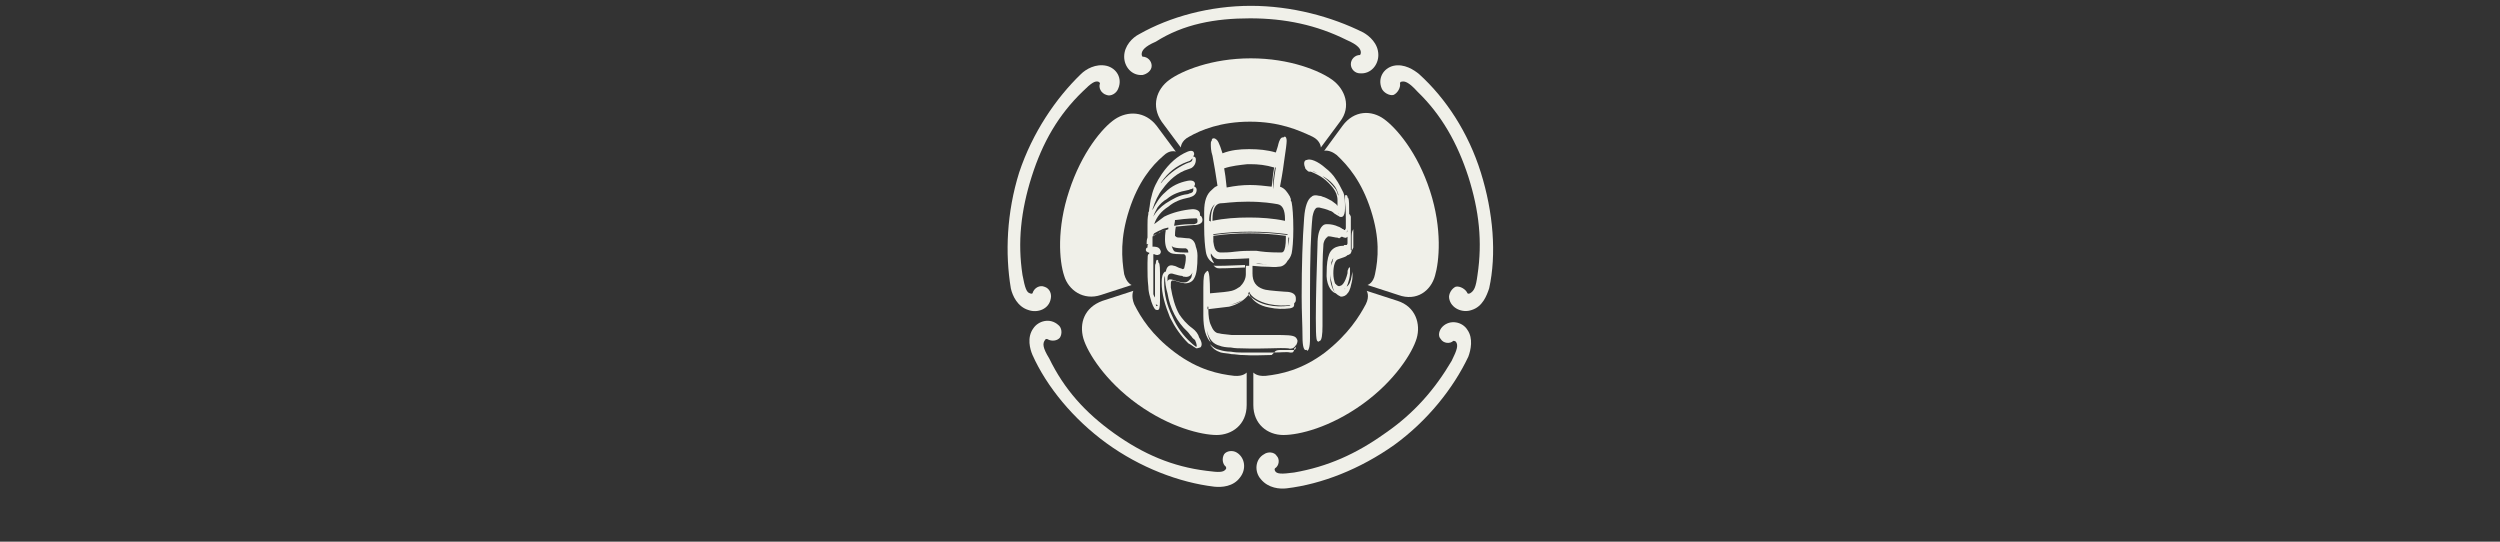
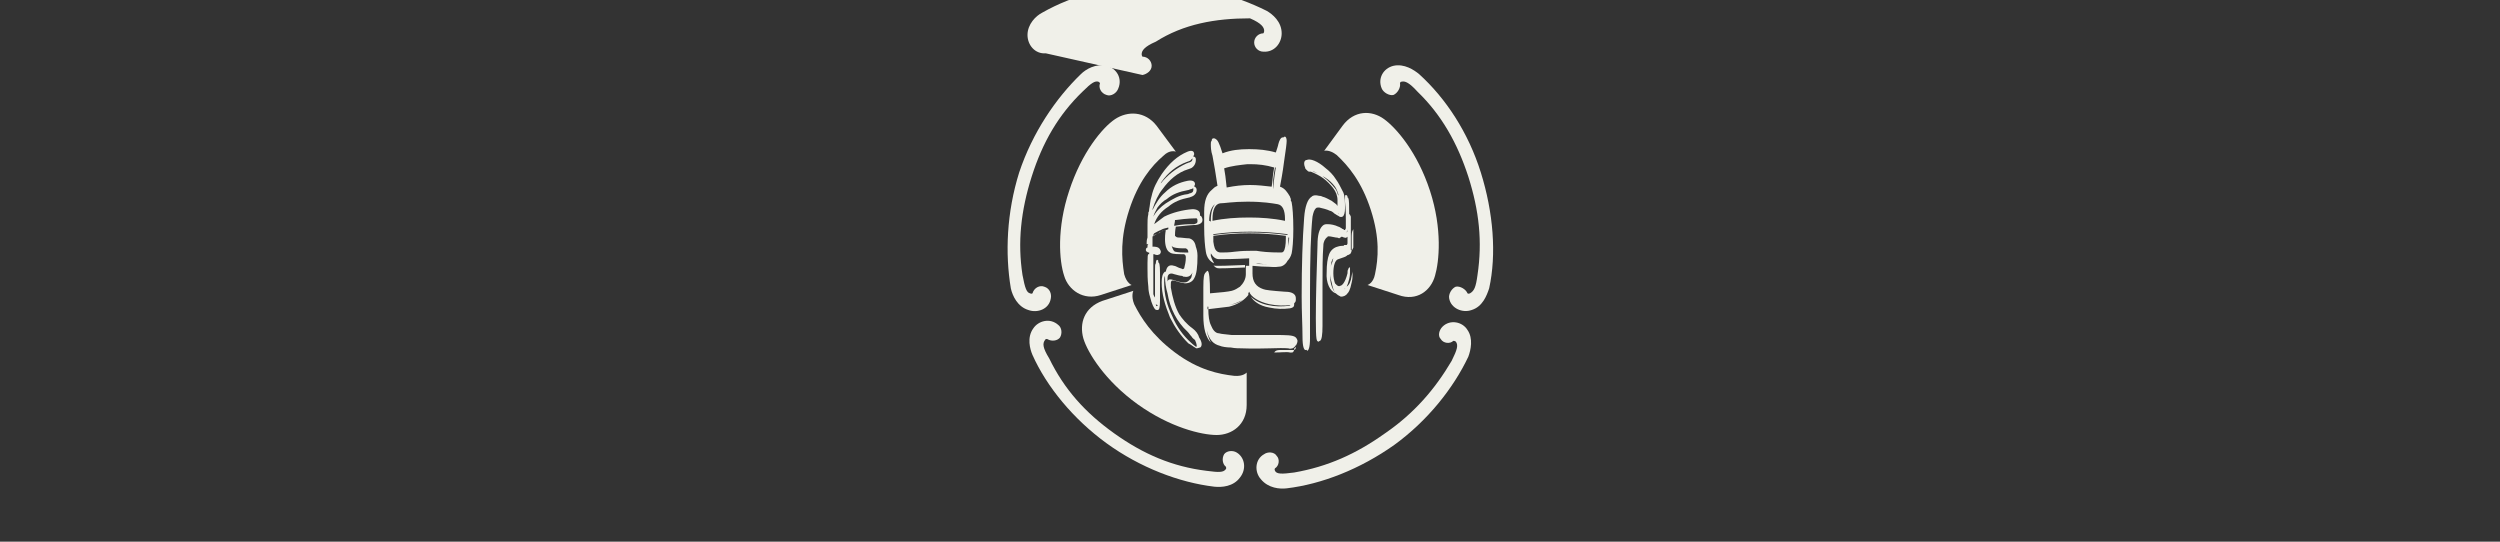
<svg xmlns="http://www.w3.org/2000/svg" id="_レイヤー_1" viewBox="0 0 300 65">
  <rect x="0" y="0" width="300" height="65" fill="#333333" stroke="none" />
  <defs>
    <style>.cls-1{fill:none;}.cls-2{fill:#f0f0e9;}</style>
  </defs>
-   <path class="cls-2" d="M137.1,9c.5-.1,1.1-.5,1.1-1.1s-.5-1.1-1.1-1.1c0,0-.1-.1-.1-.3,0-.4,.3-.9,1.7-1.5,3.3-2.1,7.1-2.8,11.3-2.8s8,.8,11.6,2.6c1.4,.6,1.7,1.1,1.7,1.5,0,.2-.1,.3-.1,.3-.6,0-1.1,.5-1.1,1.1s.5,1.1,1.1,1.1c1.3,.1,2.2-1,2.2-2.2,0-1.4-1.1-2.3-1.8-2.7-3.8-1.9-8.6-3.2-13.5-3.2s-9.7,1.3-13.4,3.4c-.8,.4-1.8,1.4-1.8,2.7,0,1.2,.9,2.3,2.2,2.2h0Z" />
+   <path class="cls-2" d="M137.1,9c.5-.1,1.1-.5,1.1-1.1s-.5-1.1-1.1-1.1c0,0-.1-.1-.1-.3,0-.4,.3-.9,1.7-1.5,3.3-2.1,7.1-2.8,11.3-2.8c1.4,.6,1.7,1.1,1.7,1.5,0,.2-.1,.3-.1,.3-.6,0-1.1,.5-1.1,1.1s.5,1.1,1.1,1.1c1.3,.1,2.2-1,2.2-2.2,0-1.4-1.1-2.3-1.8-2.7-3.8-1.9-8.6-3.2-13.5-3.2s-9.7,1.3-13.4,3.4c-.8,.4-1.8,1.4-1.8,2.7,0,1.2,.9,2.3,2.2,2.2h0Z" />
  <path class="cls-2" d="M126.1,35.8c.1-.5-.1-1.2-.8-1.4-.5-.2-1.2,.1-1.4,.8,0,0-.1,.1-.3,0-.4-.1-.6-.6-.9-2.2-.6-3.9-.2-7.7,1.1-11.8s3.2-7.4,6.1-10.2c1.1-1.1,1.5-1.3,1.9-1.2,.2,.1,.2,.2,.2,.2-.2,.5,.1,1.2,.8,1.4,.5,.2,1.2-.2,1.4-.8,.5-1.2-.2-2.4-1.4-2.7-1.3-.3-2.5,.4-3.1,1-3,2.9-5.8,7-7.4,11.8-1.5,4.8-1.7,9.7-1,13.9,.2,.9,.8,2.2,2.1,2.6,1.1,.4,2.5-.1,2.7-1.4h0Z" />
  <path class="cls-2" d="M148.4,54.3c-.5-.3-1.2-.2-1.5,.2-.3,.5-.2,1.2,.2,1.5,0,0,.1,.2,0,.3-.3,.4-.8,.4-2.3,.2-4.1-.5-7.6-2-11.1-4.5s-6-5.3-7.8-9c-.8-1.3-.8-1.8-.5-2.2,.1-.2,.3-.1,.3-.1,.5,.3,1.2,.2,1.5-.2,.3-.5,.2-1.2-.2-1.5-1-.9-2.4-.5-3,.4-.8,1.1-.4,2.5-.1,3.2,1.7,3.8,4.9,7.7,8.9,10.6s8.7,4.7,12.9,5.2c.9,.1,2.3,0,3.1-1.1,.8-1,.6-2.4-.4-3Z" />
  <path class="cls-2" d="M173.1,39.2c-.4,.4-.6,1.1-.2,1.5,.3,.5,1.1,.6,1.5,.2,0,0,.2,0,.3,.1,.3,.4,.2,.9-.5,2.3-2,3.4-4.5,6.3-8,8.7-3.5,2.5-6.9,4-10.9,4.7-1.5,.2-2.1,.2-2.3-.2-.1-.2,0-.3,0-.3,.5-.3,.6-1.1,.2-1.5-.3-.5-1.1-.5-1.5-.2-1.1,.6-1.2,2.1-.4,3,.9,1.1,2.3,1.2,3.1,1.1,4.2-.5,8.8-2.3,12.9-5.2,4-2.9,7.1-6.8,8.9-10.6,.3-.8,.6-2.2-.1-3.2-.6-1-2.1-1.3-3-.4Z" />
  <path class="cls-2" d="M177.7,20.7c-1.5-4.8-4.2-8.9-7.4-11.8-.6-.5-1.8-1.3-3.1-1-1.2,.3-1.9,1.5-1.4,2.7,.2,.5,.9,.9,1.4,.8,.5-.2,.9-.9,.8-1.4,0,0,0-.2,.2-.2,.4-.1,.9,.1,1.9,1.2,2.9,2.8,4.8,6.2,6.1,10.2,1.3,4.1,1.7,7.8,1.1,11.8-.2,1.5-.4,1.9-.9,2.2-.2,.1-.3,0-.3,0-.2-.5-.9-.9-1.4-.8-.5,.2-.9,.9-.8,1.4,.2,1.2,1.6,1.8,2.7,1.4,1.3-.4,1.8-1.7,2.1-2.6,.9-4.1,.5-9.1-1-13.9h0Z" />
-   <path class="cls-2" d="M157.5,16.4c1,.5,1,1.3,1,1.3l2.3-3.1c1.4-1.8,.6-3.9-.9-5s-5.1-2.6-9.8-2.6-8.3,1.5-9.8,2.6c-1.5,1.1-2.2,3.1-.9,5l2.3,3.1s0-.8,1-1.3c1.4-.8,3.8-1.8,7.3-1.8s5.8,1,7.5,1.8h0Z" />
  <path class="cls-2" d="M139.6,18.7c.8-.8,1.5-.5,1.5-.5l-2.3-3.1c-1.4-1.8-3.5-1.8-5-.8s-4,4-5.5,8.6c-1.5,4.5-1.2,8.4-.6,10.2,.5,1.7,2.3,3,4.4,2.3l3.7-1.2s-.6-.2-.9-1.3c-.3-1.9-.5-4.3,.6-7.7s2.7-5.3,4.1-6.5h0Z" />
  <path class="cls-2" d="M148.1,45.1c-1.8-.2-4.3-.7-7.1-2.8s-4.1-4.2-4.9-5.8c-.4-1-.1-1.6-.1-1.6l-3.7,1.2c-2.2,.8-2.8,2.7-2.3,4.5,.5,1.7,2.6,5.1,6.5,7.9s7.7,3.7,9.5,3.7,3.6-1.2,3.6-3.6v-3.9s-.4,.5-1.5,.4Z" />
-   <path class="cls-2" d="M154,52.2c1.9,0,5.6-.9,9.5-3.7s6-6.2,6.5-7.9-.1-3.8-2.3-4.5l-3.7-1.2s.4,.6-.1,1.6c-.8,1.5-2.1,3.6-4.9,5.8-2.8,2.1-5.3,2.6-7.1,2.8-1.1,.1-1.5-.4-1.5-.4v3.9c0,2.3,1.7,3.6,3.6,3.6Z" />
  <path class="cls-2" d="M164.1,34.2l3.7,1.2c2.2,.8,3.9-.5,4.4-2.3,.5-1.7,.9-5.6-.6-10.2s-4-7.5-5.5-8.6-3.6-1.1-5,.8l-2.2,3s.6-.2,1.5,.5c1.4,1.3,3,3.2,4.1,6.6s.9,5.8,.5,7.7c-.2,1.1-.9,1.3-.9,1.3Z" />
  <path class="cls-2" d="M141.1,27.2c1.1-.1,1.9-.2,2.2-.2h.2c.7-.1,.8-.4,.8-.6s-.1-.4-.2-.5h-.1v-.2c0-.4-.4-.6-.9-.6-1.2,.1-2.4,.4-3.4,.9-.4,.3-.8,.6-1.2,.9,.3-.9,.9-1.6,1.7-2.1,.7-.6,1.5-.9,2.5-1.1,.1,0,.2-.1,.3-.1,.5-.2,.6-.6,.6-.8s-.1-.3-.2-.4h-.1c0-.1,.1-.2,.1-.3,0-.4-.4-.5-.9-.4-1,.2-1.9,.6-2.7,1.4-.6,.5-1.1,1.3-1.5,2.1v-.1c.3-.9,.7-1.8,1.2-2.4,.8-1.1,1.8-2,3.1-2.4,.1,0,.2-.1,.3-.1,.4-.2,.6-.6,.6-1,0-.2,0-.3-.2-.4h-.1c0-.1,.1-.2,.1-.3,0-.4-.3-.5-.8-.3-1.2,.5-2.2,1.4-3.1,2.7-.6,.9-1,1.7-1.2,2.6-.2,.6-.2,1.2-.3,1.6,0,.1,0,.3-.1,.4v.2c-.1,.4-.1,.9-.1,1.3v1.5c-.1,.3-.1,.5-.1,.6v.2h.2q-.1,.1-.1,.2v.2c-.1,0-.2,.1-.2,.3,0,0,0,.1,.1,.2,.1,0,.1,.1,.2,.1h.1v.2h-.1q-.1,0-.1,1v.8c0,.6,0,1.2,.1,2.1,0,.4,.1,.9,.2,1.2,.2,.9,.5,1.4,.6,1.5s.2,.1,.3,.1c.2,0,.3-.2,.3-1.2v-3.3c0-1-.1-1.2-.2-1.2,0-.2,0-.3-.1-.3-.1-.1-.2,.1-.2,.4-.1,.1-.1,.3-.1,.9v3.2s-.1-.1-.2-.4v-4.8h.1c.2,.1,.3,.1,.4,.1s.2-.1,.3-.1c0-.1,.1-.1,.1-.3,0-.1-.1-.3-.2-.4-.2-.2-.5-.2-.8-.2v-1.2c.1-.1,.1-.3,.2-.4,.2-.1,.5-.3,.8-.4,.3-.2,.6-.2,.9-.3v.2c-.3,.1-.4,.2-.7,.2-.2,.1-.4,.2-.5,.3,.1,0,.2-.1,.3-.2,.2-.1,.4-.1,.6-.2-.1,.5-.1,.9-.1,1.1,0,.8,.2,1.4,.6,1.6,.1,.1,.4,.2,1.3,.2h.4c.1,.1,.2,.1,.2,.4,0,.5-.1,.9-.2,1.3q-.1,.1-.2,.1c-.1-.1-.3-.1-.5-.2s-.4-.2-.5-.2c-.6-.2-.9,.1-1,.7h-.1c-.3,.2-.4,.7-.4,1.3,0,1.4,.4,2.7,1,4.2,.6,1.2,1.3,2.2,2.2,3.1,.4,.2,.6,.4,.8,.5q.1,.1,.2,.1s.1,0,.4-.1c.1,0,.2-.2,.2-.4s-.1-.5-.3-.8c-.1-.4-.4-.8-.8-1.1-.7-.5-1.2-1.1-1.6-1.7-.5-.9-.8-2-1-3.2v-.4c0-.2,0-.3,.1-.4s.3,0,.4,0c.6,.2,1.1,.3,1.2,.3,.5,0,.9-.2,1.1-.6,.3-.5,.4-1.4,.4-2.7,0-.5-.1-.8-.2-1.1-.1-.6-.4-.9-.8-1-.4,0-.9-.1-1.3-.1-.2,0-.3-.1-.4-.2v-.1c0-.1,0-.5,.1-1h0Zm2.2-.3h-.2c-.4,0-1.2,0-2.2,.2,0-.2,.1-.4,.1-.7h.1c1.4-.2,2.3-.2,2.4-.2h.1c.1,.1,.1,.2,.1,.3,0,.2,0,.3-.4,.4h0Zm-.5-3.7c-.1,0-.2,.1-.3,.1-1,.1-1.8,.6-2.6,1.1-.6,.4-1.2,1-1.5,1.6,.1-.4,.3-.7,.5-1.1,.3-.4,.7-.8,1.1-1,.7-.6,1.5-.9,2.6-1.1,.1,0,.2-.1,.3-.1s.2-.1,.3-.1v.1c0,.2,0,.4-.4,.5h0Zm-.1-3.7c-.1,0-.2,.1-.3,.1-1.3,.6-2.3,1.4-3.1,2.4,0-.1,.1-.2,.1-.2,.7-1,1.7-1.9,3.1-2.4,.1,0,.2-.1,.3-.1,.1-.1,.2-.2,.3-.3,0,.3-.1,.4-.4,.5h0Zm-4,17q0,.1,0,0,.1,.1,.2,.1v.1c-.1,.1-.2,0-.2-.2Zm3.4-6.2c-.8,0-1-.1-1.1-.1-.2-.1-.3-.4-.4-.7l.1,.1c.1,.1,.6,.2,1.2,.2h.4c.2,.1,.3,.2,.3,.5h-.5Zm1.5,11.3h-.1c-.1-.1-.3-.2-.6-.5-.9-.8-1.7-1.9-2.2-3.1-.7-1.4-1-2.7-1-4.1,0-.3,0-.6,.1-.8v.1c0,.7,.1,1.3,.3,2,.3,1.8,1.1,3.4,2.4,4.6,.2,.2,.3,.4,.5,.6,.1,.2,.3,.3,.4,.4,.1,.2,.2,.5,.2,.6v.2Zm-1.6-7.7c-.1,0-.6-.1-1.2-.3-.3-.1-.5-.1-.6,0,0,0-.1,.1-.1,.2v-.4c0-.5,.3-.7,.8-.5,.4,.1,.7,.2,.9,.2,.1,0,.2,.1,.2,.1h.1c.5,.1,.8-.1,1-.5-.1,.3-.1,.6-.2,.7-.3,.4-.5,.5-.9,.5Z" />
  <path class="cls-2" d="M138.3,28.4c.3-.2,.4-.3,.7-.4-.3,.1-.6,.2-.7,.4Z" />
  <path class="cls-2" d="M146.4,41.5c.2,.1,.8,.2,1.3,.2,.5,.1,1,.1,1.3,.1,2.7,.1,4.5-.1,5.6,0,.2,.1,.4,0,.5,0,.2-.1,.3-.2,.4-.4v.1c.1-.2,.2-.4,.2-.6,0-.1-.1-.3-.2-.4-.3-.3-1.1-.3-2.7-.3h-5c-.7-.1-1.2-.1-1.5-.2-.5,0-.8-.5-1-1-.2-.4-.3-1.1-.3-1.9h-.1v-.3h.1v.3c.8-.1,1.6-.2,2.5-.3,1.2-.3,1.9-.9,2.3-1.4v-.2c0-.1,.1-.1,.1-.2,.2,.6,1.1,1.2,2.4,1.5,1,.2,1.8,.2,2.6,.1-.1,0-.1,.1-.2,.1-.9,.1-1.7,.1-2.6-.1s-1.6-.6-2-1c.3,.5,1,1.1,2.2,1.3,.9,.2,1.7,.2,2.5,.1,.5-.1,.5-.3,.5-.5v-.1c.1-.1,.2-.2,.2-.4v-.2c0-.7-.8-.8-1.4-.8-1.4-.1-2.3-.2-2.5-.3-.9-.3-1.3-.9-1.3-1.9v-.9c.3,0,.9,.1,1.5,.1s1.2,.1,1.7,0c.4,0,.8-.3,1-.7,.2-.2,.4-.5,.5-.9,.1-.5,.2-1.5,.2-2.9,0-1.6-.1-2.7-.2-3.2,0-.1-.1-.2-.1-.2v-.2c0-.1-.1-.2-.1-.3-.3-.5-.6-1-1.2-1.2,.1-.6,.3-1.5,.5-3.1,.2-1.3,.3-2.1,.3-2.4s-.1-.5-.2-.5-.1,0-.2,.1c-.3-.1-.5,.4-.6,.8,0,.1-.2,.7-.3,1-1-.3-2.1-.4-3.1-.4h-.2c-1,0-2.1,.1-3.1,.5-.4-1.3-.6-1.6-.8-1.7-.1-.1-.2-.1-.3-.1s-.2,.1-.2,.3c-.1,.1-.1,.2-.1,.4,0,.3,0,.8,.2,1.4,.2,1,.4,2.3,.6,3.6-.3,.1-.5,.3-.7,.5-.6,.5-.9,1.3-.9,2.6v1.8c0,1.4,.1,2.4,.2,3,.1,.7,.5,1.2,1,1.4-.1-.2-.3-.5-.4-.9v-.3c.3,.5,.6,.7,1,.7,.6,0,1.8,0,3.6-.1v.9h-.4v1c0,.6-.3,1.1-.7,1.5-.3,.2-.6,.4-1,.5s-1.3,.2-2.6,.3c0-1.7-.1-2.7-.3-2.7-.1,0-.1,.1-.2,.2-.1,0-.1,.1-.1,.1-.1,.1-.2,.4-.2,1.7v3.4c0,1.5,.3,2.6,.9,3.2-.2-.4-.4-.9-.5-1.5,.3,1.2,.8,1.7,1.6,1.9h0Zm2.7-5.5c-.4,.3-.9,.5-1.6,.6,.6-.1,1.2-.4,1.6-.6Zm-3.5-7v-.7c1.4-.2,2.8-.3,4.3-.3s2.9,.1,4.4,.3v.3c0,.8-.1,1.4-.3,1.6-.1,.1-.2,.1-.3,.1-1.5,0-2.3-.1-2.9-.2h-.8c-.4,0-.9,0-1.8,.1-.7,.1-1.3,.1-1.7,.1-.1,0-.2,0-.4-.1-.3-.2-.4-.5-.5-1.2Zm9-.3v-.2h.1c0,.5-.1,.9-.2,1.2,.1-.3,.1-.6,.1-1h0Zm-4.9-9h.3c1,0,1.9,.1,2.9,.4-.2,1-.2,1.8-.3,2.3-.9-.1-1.7-.2-2.6-.2s-1.8,.1-2.8,.3c-.1-1-.2-1.8-.3-2.3,.9-.3,1.9-.4,2.8-.5h0Zm3.1,3c-.1-.7,0-1.5,.2-2.6h.1c-.2,1.2-.3,2.1-.3,2.6Zm-6.4,1.7c.5,0,1.5-.2,3.3-.2,1.9,0,3,.2,3.6,.3s.9,.7,.9,1.8v.2c-1.4-.3-2.9-.4-4.3-.4-1.5,0-3,.1-4.4,.4v-.2c0-1.1,.3-1.8,.9-1.9Zm8.1,3.7v.1c-1.5-.2-3-.3-4.5-.3s-2.9,.1-4.4,.3v-.1c1.4-.2,2.9-.3,4.4-.3s3,.1,4.5,.3Zm-8.7-3.6c-.3,.4-.5,1-.5,1.9v.2s-.1-.1-.2-.1c0-1,.3-1.7,.7-2Zm6,7.2c-.5,0-.8,0-1.1-.1,.3,0,.7,.1,1.3,.1h-.2Z" />
  <path class="cls-2" d="M146,31.9c-.2,0-.3,0-.4-.1,.2,.3,.4,.4,.7,.4,.2,0,1.1,0,3.1-.1v-.3c-2.2,.1-3.1,.1-3.4,.1h0Z" />
-   <path class="cls-2" d="M152.9,42.3h-4c-.3,0-.6,0-1.2-.1-.5,0-1-.1-1.3-.2-.5-.1-.8-.3-1.2-.7,.3,.5,.7,.8,1.3,1,.4,.1,.9,.1,1.3,.2,.4,0,.9,.1,1.1,.1h.2c1.4,.1,2.5,0,3.5,0,.1-.1,.2-.2,.3-.3h0Z" />
-   <path class="cls-2" d="M149.9,35.2l-.1,.2c.1,.1,.2,.2,.3,.3,0-.1-.1-.1-.1-.2l-.1-.3Z" />
  <path class="cls-2" d="M155.3,42c.2-.1,.2-.2,.2-.4-.1,.1-.1,.2-.2,.2v.2Z" />
  <path class="cls-2" d="M154.8,42h-1.1c-.3,0-.6,0-.8,.3,.9,0,1.5-.1,1.9,0h.2c.1,0,.2,0,.3-.3h-.5Z" />
  <path class="cls-2" d="M160.6,31.1c.6-.2,.9-.3,1-.4s.1-.1,.2-.1c.1-.1,.2-.1,.2-.1,.1-.1,.2-.3,.2-.5h-.1v-4c-.1-.2-.1-.3-.2-.3v-.2c0-.8,0-1.5-.1-1.7,0-.1-.1-.1-.1-.1v-.1c0-.1-.1-.2-.2-.2s-.1,.1-.1,.4v.4c.1,1,.1,1.6,.1,2.2v1l-.1,.2h-.1l-.1-.1s-.1,0-.2-.1c-.2-.1-.3-.2-.4-.2-.4-.2-.9-.3-1.3-.3-.2,0-.4,0-.6,.2-.4,.4-.6,1.1-.6,2.3-.1,3.1-.2,6-.2,8.8s.1,2.7,.3,2.8c.1,0,.1-.1,.2-.1,0,0,0,.1,0,0,.2-.1,.3-.7,.3-1.8v-4.8c0-2,0-3.5,.1-4.8,0-.5,.2-.8,.4-1,0,0,.1,0,.1-.1,.1-.1,.5,0,1,.1,.1,0,.2,0,.4,.1l.3-.2c.1,0,.2,.1,.3,.1,.2,.1,.3,0,.4-.1v.8c0,.1-.1,.2-.1,.2h-.3c0,.1-.1,.1-.2,.1s-.3,0-.6,.1c-.4,.1-.8,.4-1,.9s-.3,1.2-.3,2.2c-.1,1.2,.4,2.3,1.1,2.5,.2,.2,.4,.3,.6,.4,.3,0,.6-.1,.8-.4,.1-.1,.3-.3,.5-1.3,.1-.4,.1-.7,.1-.8v-.5c0-.1,0,.1-.1,.5-.1,.7-.3,1.1-.6,1.3,.1-.2,.2-.5,.3-.9s.1-.7,.1-.8v-.6h-.1s-.1,.1-.1,.2c-.1,.1-.1,.3-.1,.5-.3,1.2-.7,1.5-.9,1.5-.1,.1-.3,0-.4-.1s-.1-.1-.2-.2c-.1-.3-.2-.7-.2-1.2,0-.9,.2-1.6,.6-1.7h0Zm1-3.2c0-.1,.1-.2,.1-.4,0,.2,0,.3-.1,.4q.1,0,0,0h0Zm-1.3,2.6c-.1,.1-.2,.2-.3,.5,0,.1-.1,.2-.1,.4-.1,.2-.2,.4-.2,.7,0-.5,.1-.9,.3-1.1,.1-.3,.2-.4,.3-.5Zm-.7,1.7v0Zm0,.8v-.1c0,.3,.1,.7,.2,1,.1,.5,.2,.9,.4,1.2-.4-.5-.6-1.3-.6-2.1h0Zm1.9,1.6c-.1,0-.1,.1-.2,.1q.1-.1,.2-.1t0,0Z" />
  <path class="cls-2" d="M162.4,29.7v-2.2c-.2,.3-.2,.6-.2,1.1v1.4c.1,0,.1-.1,.2-.3Z" />
  <path class="cls-2" d="M156.6,42h.1s0-.1,.2,.1c.1-.1,.3-.3,.3-1.5v-5.4c0-4.2,.1-7.3,.3-9.2,.1-.5,.2-.8,.4-1,.1-.1,.2-.1,.4-.1,.4,.1,.9,.2,1.3,.4,.1,0,.3,.1,.5,.3,.1,.1,.2,.1,.3,.2,.1,0,.1,.1,.2,.1,.1,.1,.3,.2,.5,.1s.3-.5,.3-1c0-.7,0-1.4-.2-1.9-.3-.6-.6-1.2-.9-1.6-.3-.5-.8-1-1.2-1.3-1-.9-1.9-1.2-2.3-1-.2,0-.3,.2-.3,.4,0,.3,.1,.5,.2,.6-.1-.1-.1-.2-.1-.3,0,.2,0,.3,.1,.4l.1,.1c.1,.1,.2,.2,.3,.2h.2c.5,.2,1.1,.5,1.5,.8s.9,.8,1.2,1.2,.5,.9,.5,1.4v.7l-.1-.1c0-.1-.1-.1-.2-.2s-.3-.2-.4-.3c-.4-.2-.7-.4-1.1-.5-.2-.1-.3-.1-.4-.1-.4-.1-.7-.1-.9,.1-.5,.3-.8,1.2-.9,2.5-.2,2.6-.3,5.8-.3,9.5,0,1.9,.1,3.5,.1,4.8s.2,1.5,.3,1.6h0Zm4-16.4l.1,.1s-.1,0-.1-.1Zm-3.1-5.1c.2,.1,.4,.2,.6,.3-.3-.1-.5-.2-.6-.3-.1,0,0,0,0,0Zm2.7,2.1c-.4-.5-.9-1-1.3-1.3-.2-.2-.5-.4-.8-.5,.3,.2,.6,.3,.9,.5,.5,.3,.9,.7,1.2,1.1,.2,.3,.3,.6,.4,.9v.2c-.1-.3-.2-.7-.4-.9h0Z" />
-   <rect class="cls-1" width="300" height="65" />
</svg>